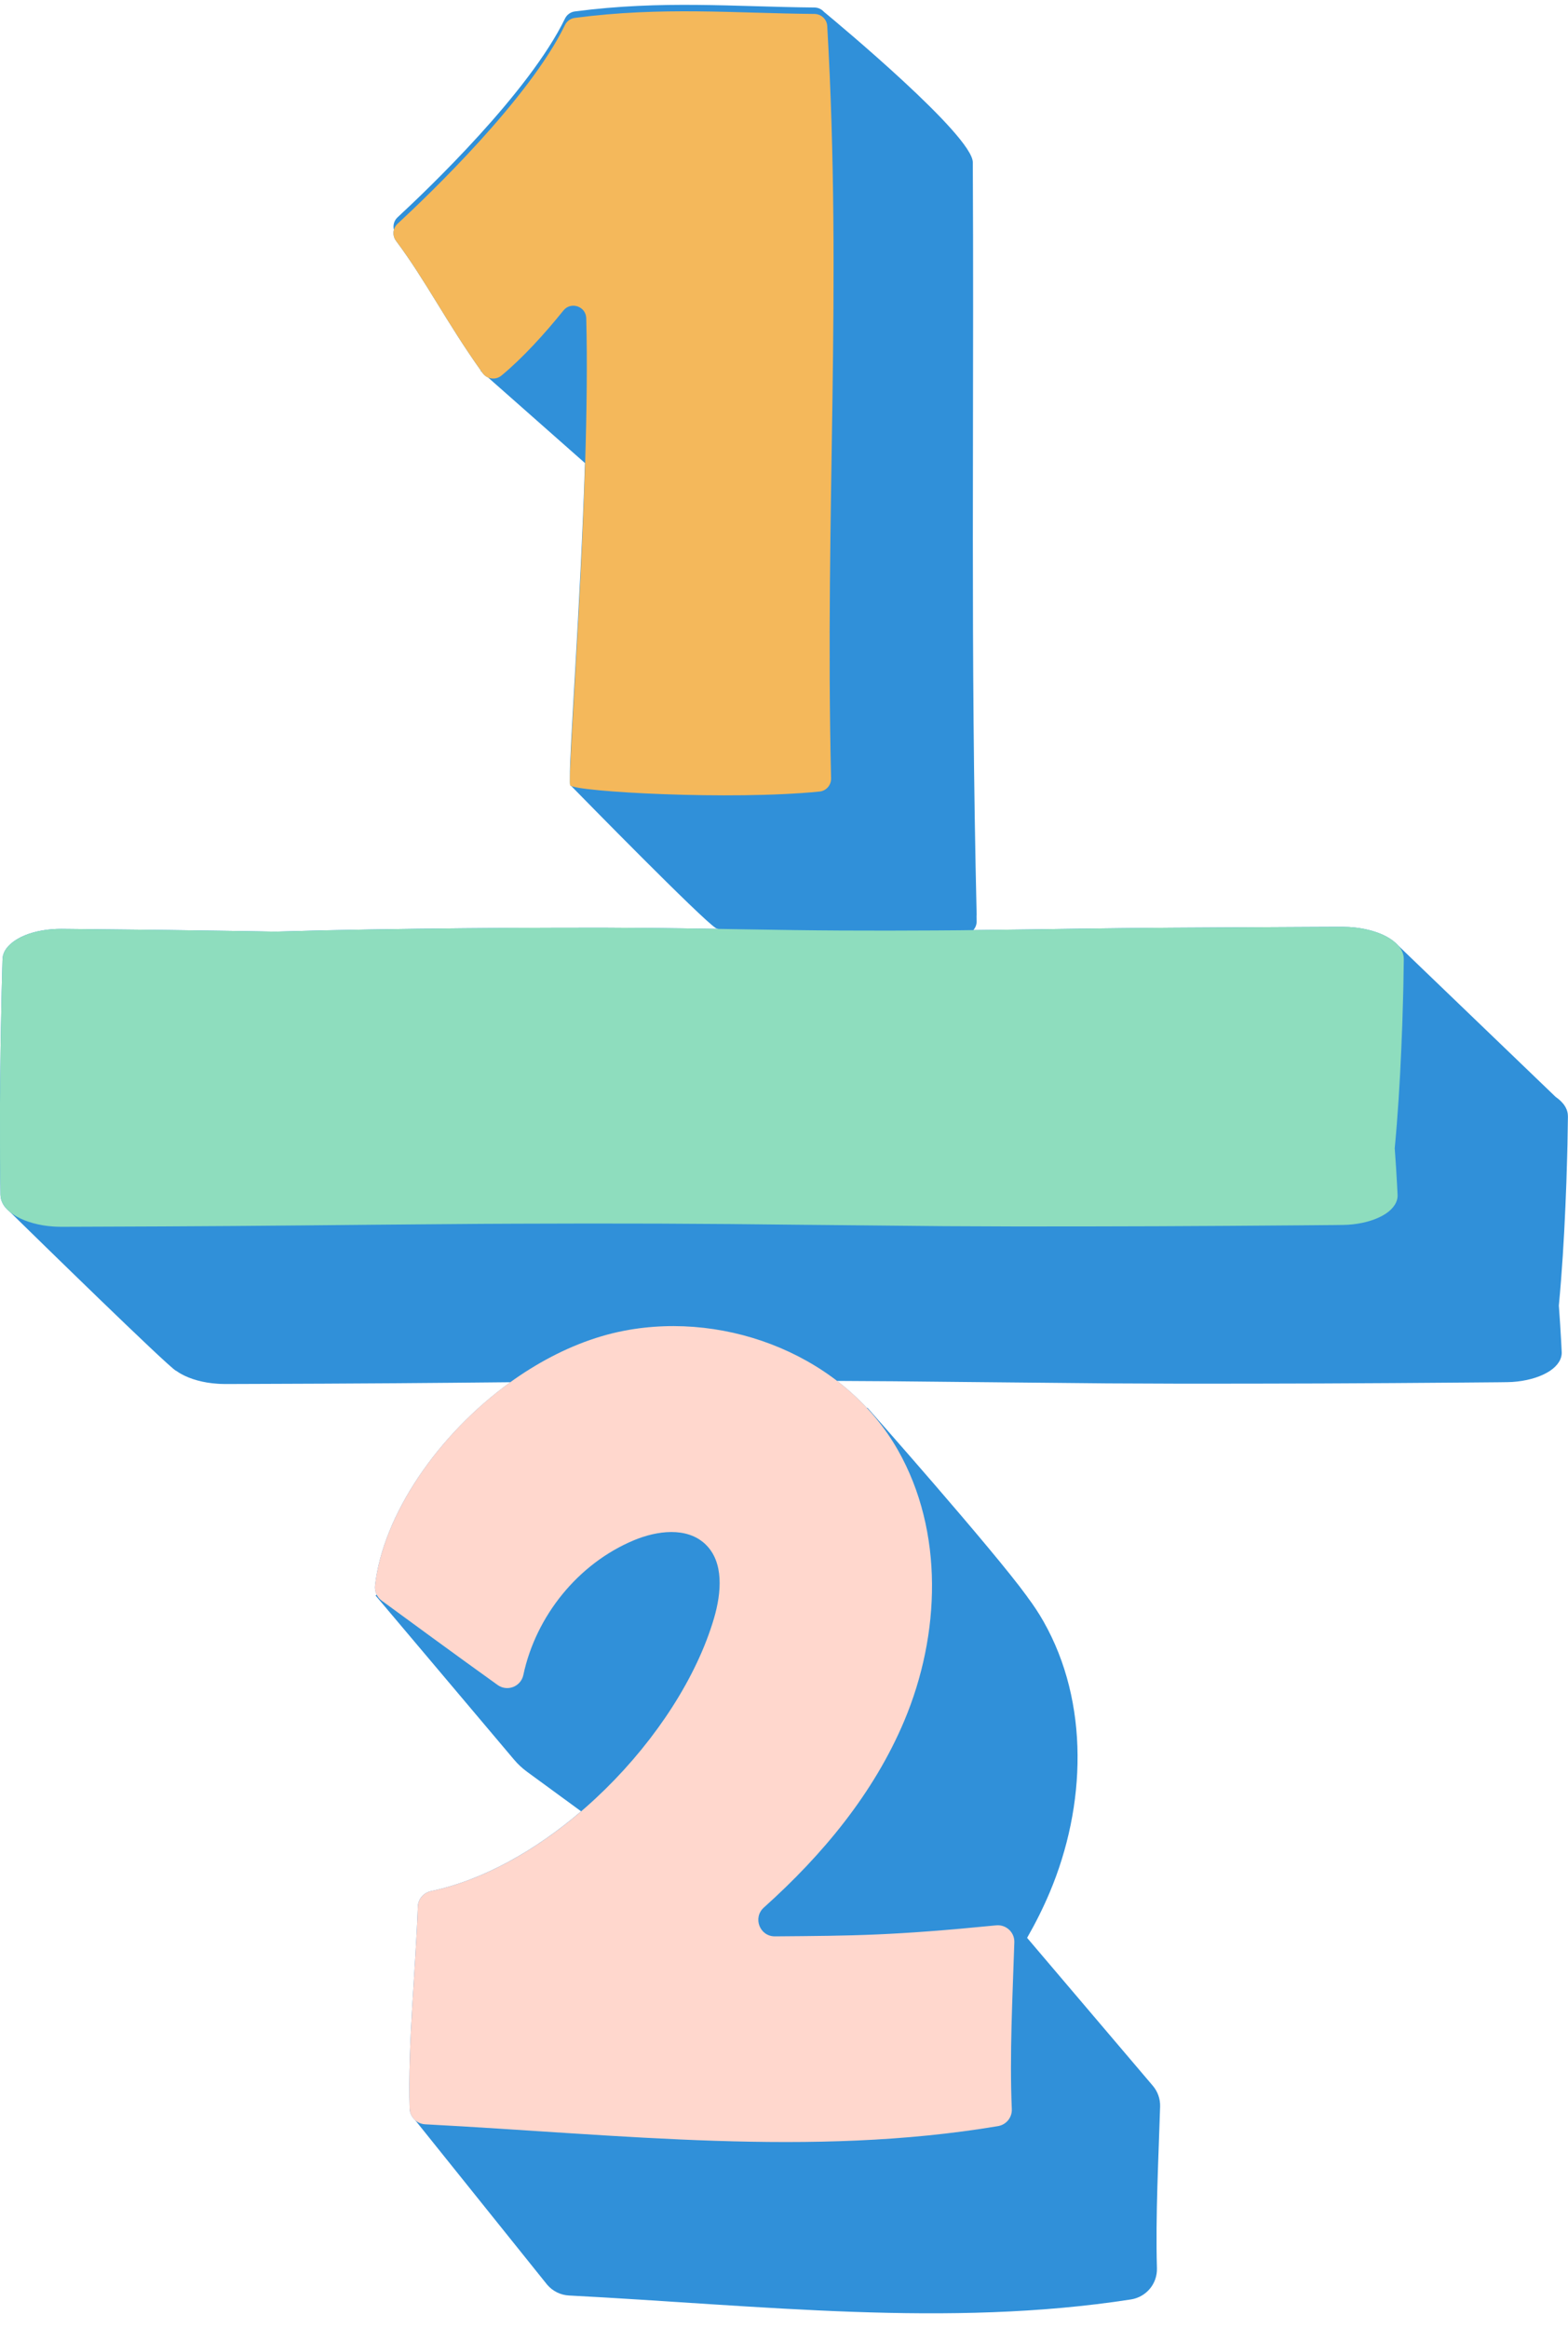
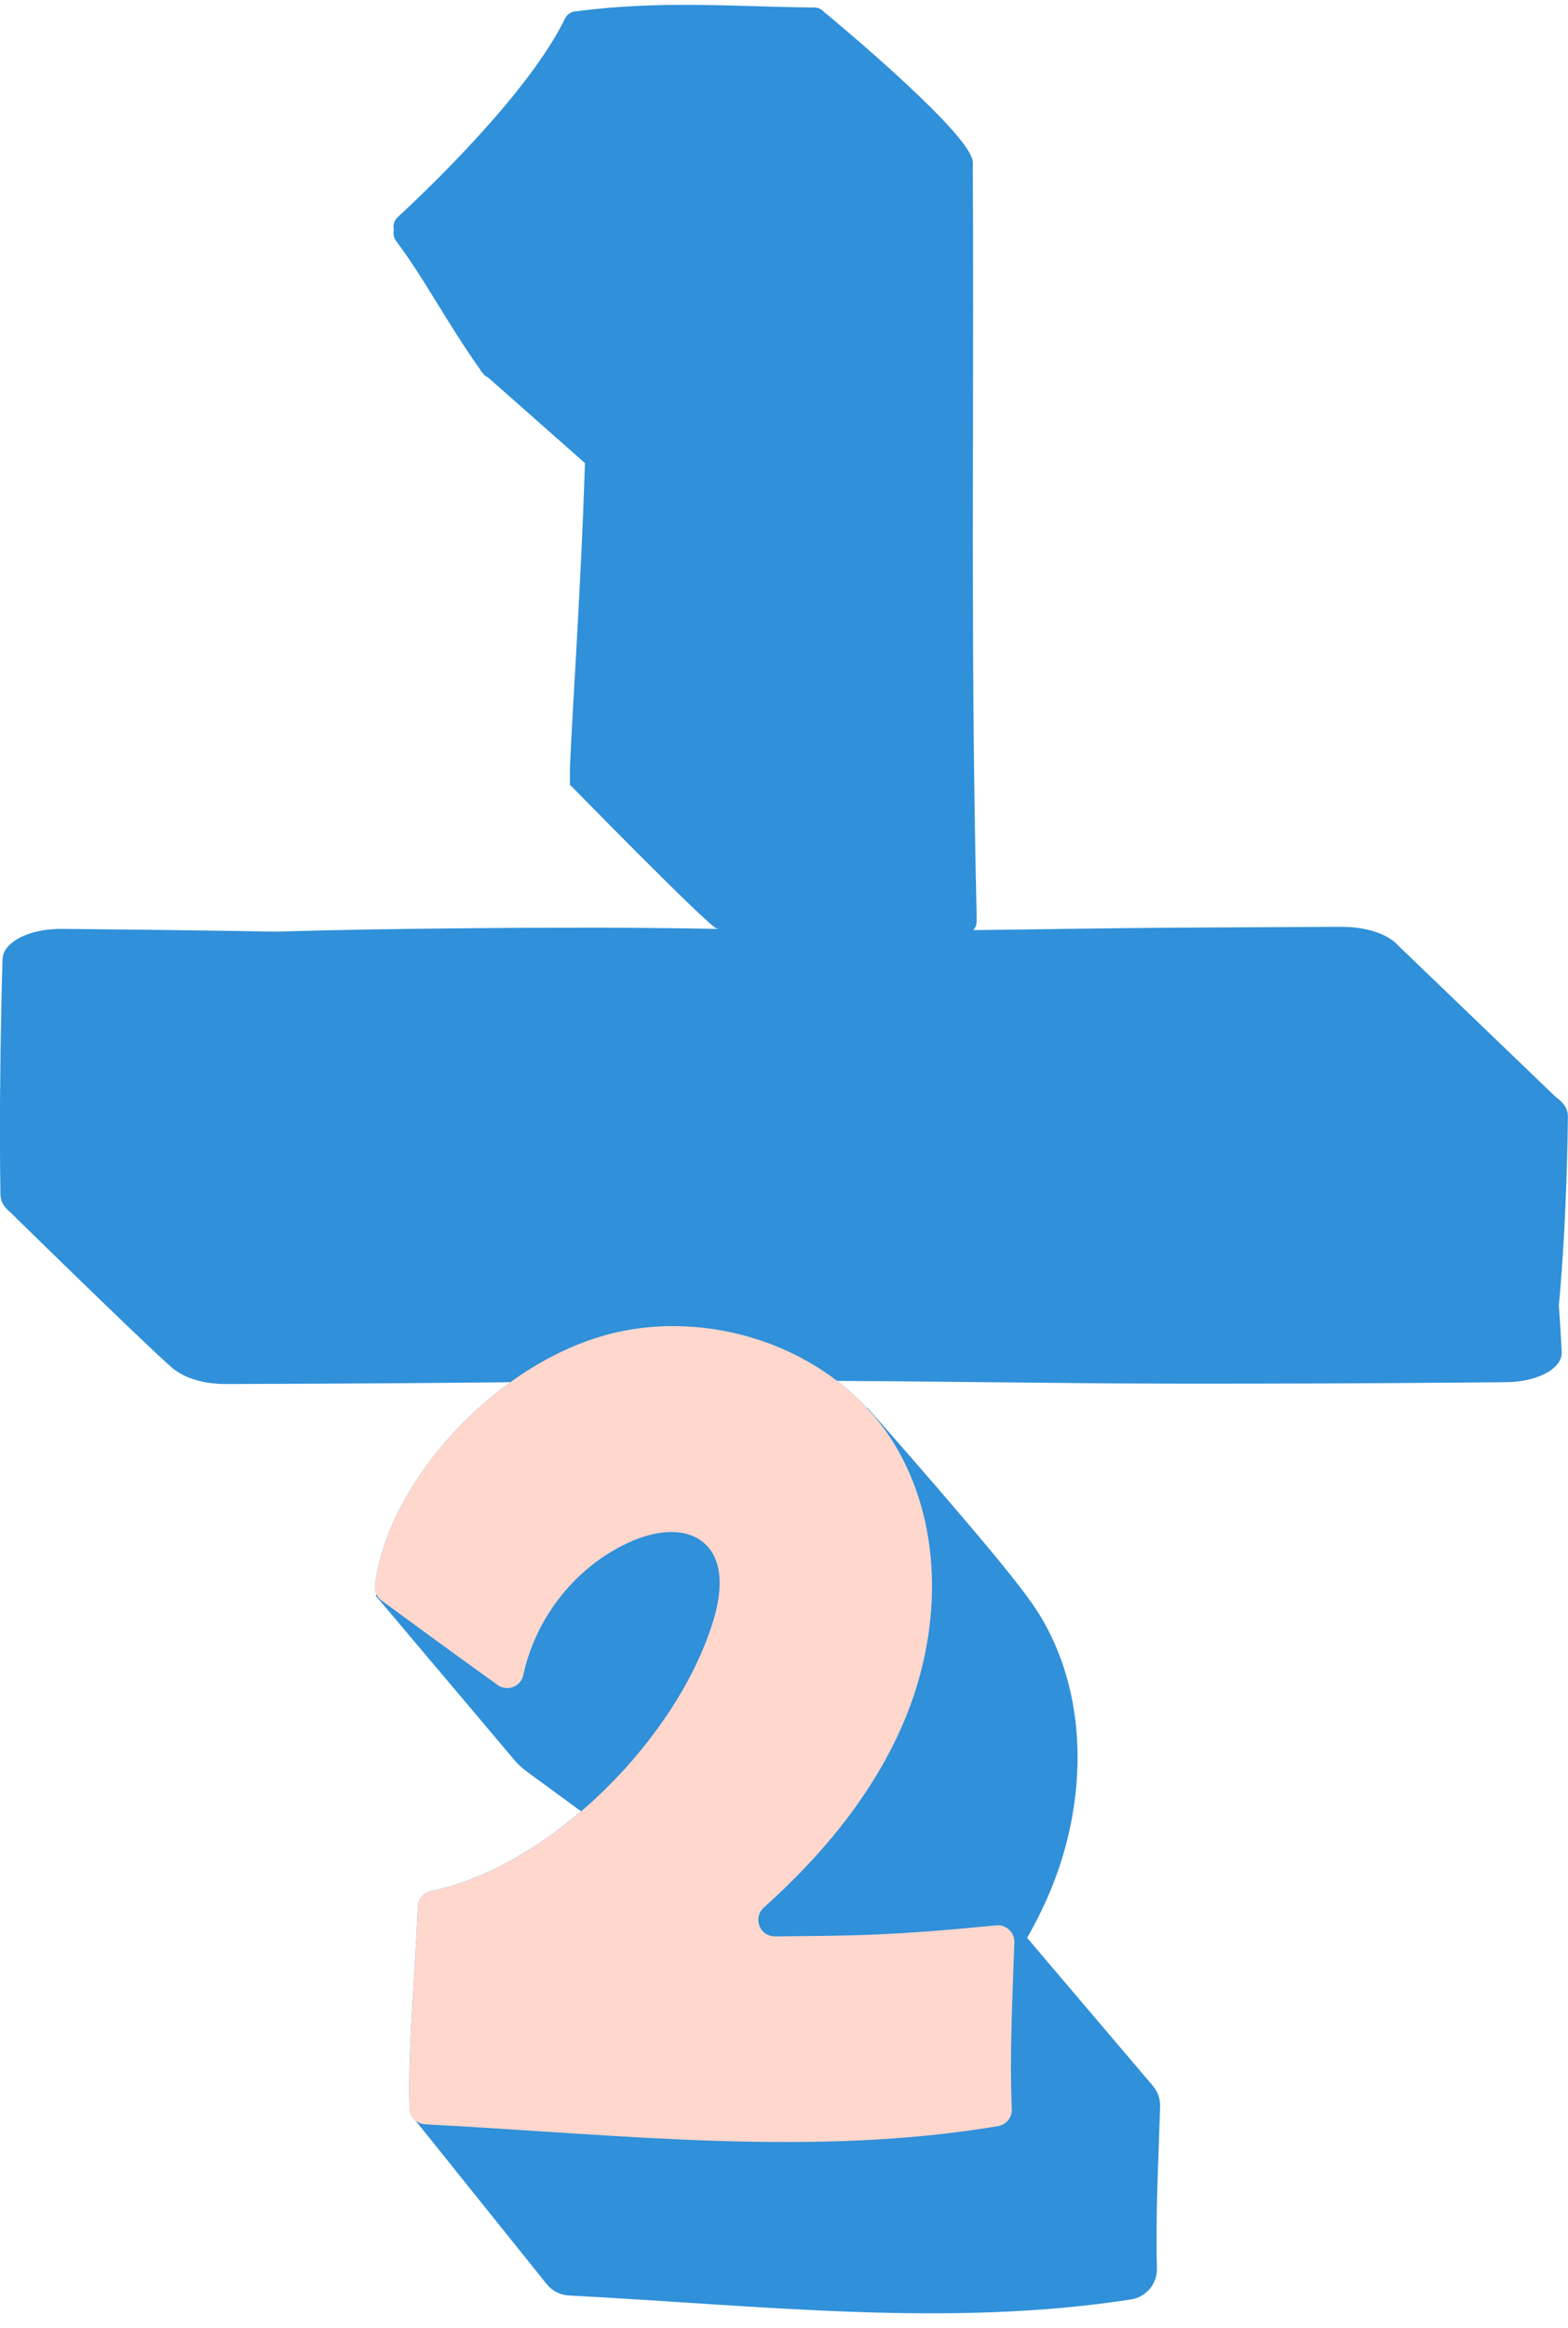
<svg xmlns="http://www.w3.org/2000/svg" height="721.7" preserveAspectRatio="xMidYMid meet" version="1.0" viewBox="0.0 -1.5 486.2 721.7" width="486.2" zoomAndPan="magnify">
  <g>
    <g id="change1_1">
      <path d="M486.175,344.761l-0.016,0.959l-0.061,3.834c-0.039,2.556-0.075,5.113-0.165,7.669l-0.228,7.669l-0.309,7.669 c-0.437,10.225-1.071,20.451-2.031,30.676c0.289,3.856,0.529,7.712,0.739,11.568l0.145,2.892c0.033,1.031-0.252,2.077-0.877,3.068 c-0.62,0.992-1.576,1.932-2.819,2.758c-1.253,0.821-2.779,1.531-4.495,2.088c-1.715,0.557-3.622,0.96-5.61,1.184l-1.504,0.135 l-1.522,0.056c-0.973,0.024-1.852,0.024-2.783,0.037l-11.023,0.094l-22.047,0.16l-22.047,0.115l-22.046,0.056 c-14.698,0.043-29.396,0.01-44.093-0.082l-44.093-0.427l-22.047-0.226l-17.697-0.108c3.318,2.542,6.423,5.349,9.269,8.409 l0.145-0.102c0,0,38.981,43.979,49.476,58.472c0.089,0.123,0.166,0.247,0.248,0.371c1.769,2.349,3.403,4.814,4.871,7.399 c14.327,25.214,13.216,57.237,1.956,83.962c-2.053,4.872-4.415,9.582-7.032,14.144l38.985,45.865 c1.518,1.786,2.328,4.07,2.258,6.414c-0.483,16.174-1.453,33.766-0.984,50.164c0.137,4.797-3.326,8.924-8.068,9.659 c-56.809,8.804-114.721,1.858-174.241-1.223c-2.611-0.135-5.053-1.334-6.748-3.325l-40.971-51.061 c-1.006-0.9-1.664-2.177-1.706-3.621c-0.579-19.882,1.817-42.15,2.554-62.558c0.086-2.369,1.803-4.329,4.123-4.815 c15.992-3.347,32.251-12.512,46.503-24.722c-7.103-5.178-13.534-9.893-16.784-12.279c-1.485-1.09-2.831-2.349-4.019-3.757 l-42.932-50.868l0.353-0.253c-0.435-0.862-0.634-1.839-0.521-2.831c2.485-21.926,19.53-46.872,41.971-63.041 c-11.778,0.113-23.557,0.235-35.335,0.312c-14.698,0.108-29.395,0.164-44.093,0.214l-5.512,0.019l-2.756,0.01 c-0.238,0-0.441,0.005-0.707,0l-0.81-0.017c-0.54-0.011-1.081-0.021-1.615-0.072c-4.315-0.27-8.39-1.404-11.335-3.074 c-0.503-0.284-0.963-0.589-1.4-0.902c-0.053-0.02-0.115-0.027-0.161-0.055c-3.033-1.866-43.076-41.033-51.376-49.163 c-0.577-0.468-1.083-0.961-1.504-1.474c0,0-0.002-0.002-0.002-0.002h0l0,0c-0.856-1.054-1.337-2.191-1.456-3.331l-0.043-0.428 c-0.012-0.141-0.006-0.247-0.01-0.372l-0.009-0.723l-0.019-1.446l-0.037-2.892c-0.068-3.856-0.068-7.712-0.071-11.568L0,340.475 c0.101-7.712,0.122-15.424,0.288-23.137l0.228-11.568l0.151-5.784l0.079-2.892c0.021-0.494,0.008-0.937,0.058-1.473 c0.036-0.276,0.055-0.552,0.113-0.826l0.258-0.818c0.88-2.165,3.212-4.145,6.497-5.496c3.268-1.362,7.48-2.059,11.556-2.015 l22.047,0.23c7.349,0.065,14.698,0.18,22.047,0.284c7.349,0.102,14.698,0.206,22.047,0.345 c19.487-0.592,38.974-0.852,58.461-1.046l14.615-0.115l14.615-0.056c9.743-0.043,19.487-0.01,29.23,0.083 c6.829,0.067,13.658,0.174,20.488,0.286c-0.412-0.089-0.693-0.173-0.816-0.251c-4.454-2.81-41.648-40.796-44.836-44.055 c-0.146-0.065-0.248-0.13-0.299-0.195c-0.108-0.136-0.136-1.089-0.101-2.736c-0.263-6.399,3.241-52.739,4.655-97.181 l-30.073-26.56c-0.62-0.275-1.185-0.694-1.612-1.288c-0.087-0.121-0.169-0.24-0.255-0.361l-0.369-0.326l-0.013-0.214 c-10.638-14.955-17.052-27.82-26.25-40.133c-0.753-1.008-0.964-2.263-0.667-3.403c-0.355-1.379,0.036-2.888,1.141-3.909 c9.381-8.672,40.792-38.679,51.913-61.621c0.581-1.198,1.73-2.025,3.05-2.197c27.277-3.56,49.505-1.433,74.3-1.222 c1.172,0.01,2.219,0.534,2.948,1.35c4.125,3.411,46.109,38.328,46.151,46.657c0.078,15.431,0.099,30.338,0.095,44.933 c-0.003,24.559-0.08,48.214-0.082,71.946c0.003,37.238,0.201,74.75,1.175,116.368c0.004,0.162-0.019,0.319-0.034,0.477 c0.012,0.51,0.022,1.013,0.034,1.523c0.025,1.059-0.367,2.035-1.028,2.77l2.792-0.034l14.615-0.182 c9.744-0.13,19.487-0.3,29.231-0.395c9.744-0.108,19.487-0.164,29.23-0.214l29.231-0.157l7.308-0.032l1.827-0.001 c0.645,0.004,1.431,0.03,2.14,0.05c0.72,0.057,1.448,0.101,2.159,0.183c0.703,0.103,1.429,0.167,2.107,0.312 c2.76,0.5,5.3,1.329,7.359,2.412c0.937,0.502,1.775,1.057,2.501,1.65l0.001,0l0.009,0.008c0.488,0.399,0.923,0.815,1.297,1.246 l48.743,46.851c1.247,0.866,2.24,1.833,2.881,2.868c0.246,0.361,0.38,0.74,0.566,1.109c0.119,0.377,0.236,0.756,0.305,1.135 l0.049,0.572C486.168,344.416,486.183,344.614,486.175,344.761z" fill="#3090d9" />
    </g>
  </g>
  <g>
    <g id="change2_1">
-       <path d="M123.28,67.863c9.381-8.672,40.792-38.679,51.913-61.621c0.581-1.198,1.73-2.025,3.05-2.197 c27.277-3.56,49.505-1.433,74.3-1.222c2.104,0.018,3.844,1.656,3.965,3.756c4.7,81.887-0.777,149.276,1.188,233.247 c0.049,2.083-1.504,3.859-3.577,4.068c-27.353,2.763-75.731,0.063-77.294-1.92c-1.124-1.426,6.356-91.322,4.955-144.817 c-0.097-3.698-4.76-5.277-7.079-2.394c-5.864,7.29-12.795,14.881-19.215,20.173c-1.784,1.471-4.442,1.151-5.792-0.727 c-11.03-15.343-17.504-28.473-26.887-41.034C121.584,71.538,121.78,69.25,123.28,67.863z" fill="#f4b85b" />
-     </g>
+       </g>
  </g>
  <g>
    <g id="change3_1">
      <path d="M118.346,494.718c-1.469-1.078-2.27-2.857-2.065-4.667c3.686-32.52,39.384-71.716,77.247-79.002 c32.507-6.255,68.539,8.224,84.893,37.006c14.327,25.214,13.216,57.237,1.956,83.962c-9.452,22.433-25.317,41.526-43.519,57.848 c-3.518,3.154-1.287,8.974,3.438,8.937c24.587-0.196,36.499-0.24,68.599-3.416c3.074-0.304,5.724,2.158,5.625,5.245 c-0.539,16.819-1.506,35.023-0.781,51.742c0.112,2.582-1.727,4.828-4.276,5.256c-57.887,9.731-116.91,2.607-177.602-0.559 c-2.656-0.139-4.778-2.278-4.855-4.937c-0.579-19.882,1.817-42.15,2.554-62.558c0.086-2.369,1.803-4.329,4.123-4.815 c37.718-7.894,76.97-48.086,87.696-84.522c2.314-7.862,3.222-17.558-2.789-23.128c-5.702-5.284-14.839-4.102-22.015-1.111 c-17.31,7.216-30.412,23.489-34.299,41.775c-0.767,3.609-4.973,5.248-7.973,3.1C142.394,512.35,124.639,499.337,118.346,494.718z" fill="#ffd7cd" />
    </g>
  </g>
  <g id="change4_1">
-     <path d="M416.037,285.829c0.645,0.004,1.432,0.03,2.14,0.05c0.72,0.057,1.448,0.101,2.159,0.183 c0.703,0.103,1.429,0.167,2.107,0.312c2.76,0.5,5.3,1.329,7.359,2.412c2.037,1.092,3.633,2.423,4.537,3.882 c0.246,0.361,0.38,0.74,0.565,1.109c0.119,0.377,0.236,0.756,0.305,1.135l0.05,0.572c0.016,0.191,0.031,0.389,0.023,0.536 l-0.015,0.959l-0.061,3.835c-0.039,2.556-0.075,5.113-0.165,7.669l-0.228,7.669l-0.309,7.669 c-0.437,10.225-1.071,20.451-2.031,30.676c0.289,3.856,0.529,7.712,0.739,11.568l0.145,2.892c0.033,1.031-0.252,2.077-0.877,3.068 c-0.62,0.992-1.576,1.932-2.819,2.758c-1.253,0.822-2.779,1.531-4.495,2.088c-1.715,0.557-3.622,0.96-5.61,1.184l-1.504,0.135 l-1.522,0.056c-0.973,0.024-1.852,0.024-2.783,0.037l-11.023,0.094l-22.047,0.16l-22.047,0.115l-22.047,0.056 c-14.698,0.043-29.395,0.01-44.093-0.082l-44.093-0.427l-22.047-0.226l-22.047-0.135c-14.698-0.044-29.395-0.043-44.093,0.024 l-11.023,0.051l-11.023,0.089l-22.047,0.182c-14.698,0.13-29.395,0.3-44.093,0.395c-14.698,0.108-29.395,0.164-44.093,0.214 l-5.512,0.02l-2.756,0.01c-0.238,0-0.441,0.004-0.707,0l-0.81-0.018c-0.54-0.011-1.081-0.022-1.615-0.072 c-4.315-0.27-8.39-1.404-11.335-3.074c-1.479-0.835-2.685-1.804-3.549-2.856c-0.856-1.054-1.337-2.191-1.455-3.331l-0.043-0.428 c-0.012-0.141-0.006-0.247-0.01-0.372l-0.009-0.723l-0.019-1.446l-0.037-2.892c-0.068-3.856-0.068-7.712-0.071-11.568L0,340.475 c0.101-7.712,0.122-15.425,0.288-23.137l0.228-11.568l0.151-5.784l0.079-2.892c0.021-0.494,0.008-0.937,0.058-1.473 c0.036-0.276,0.055-0.552,0.113-0.826l0.258-0.818c0.88-2.165,3.212-4.145,6.497-5.496c3.268-1.363,7.48-2.059,11.556-2.015 l22.047,0.23c7.349,0.065,14.698,0.18,22.047,0.284c7.349,0.102,14.698,0.206,22.047,0.345c19.487-0.592,38.974-0.852,58.461-1.046 l14.615-0.115l14.615-0.056c9.744-0.043,19.487-0.01,29.231,0.082c19.487,0.191,38.974,0.692,58.461,0.788 c9.744,0.044,19.487,0.043,29.231-0.024l7.308-0.051l7.308-0.089l14.615-0.182c9.743-0.13,19.487-0.3,29.231-0.395 c9.743-0.108,19.487-0.164,29.23-0.214l29.23-0.157l7.308-0.032L416.037,285.829z" fill="#8eddbe" />
-   </g>
+     </g>
</svg>